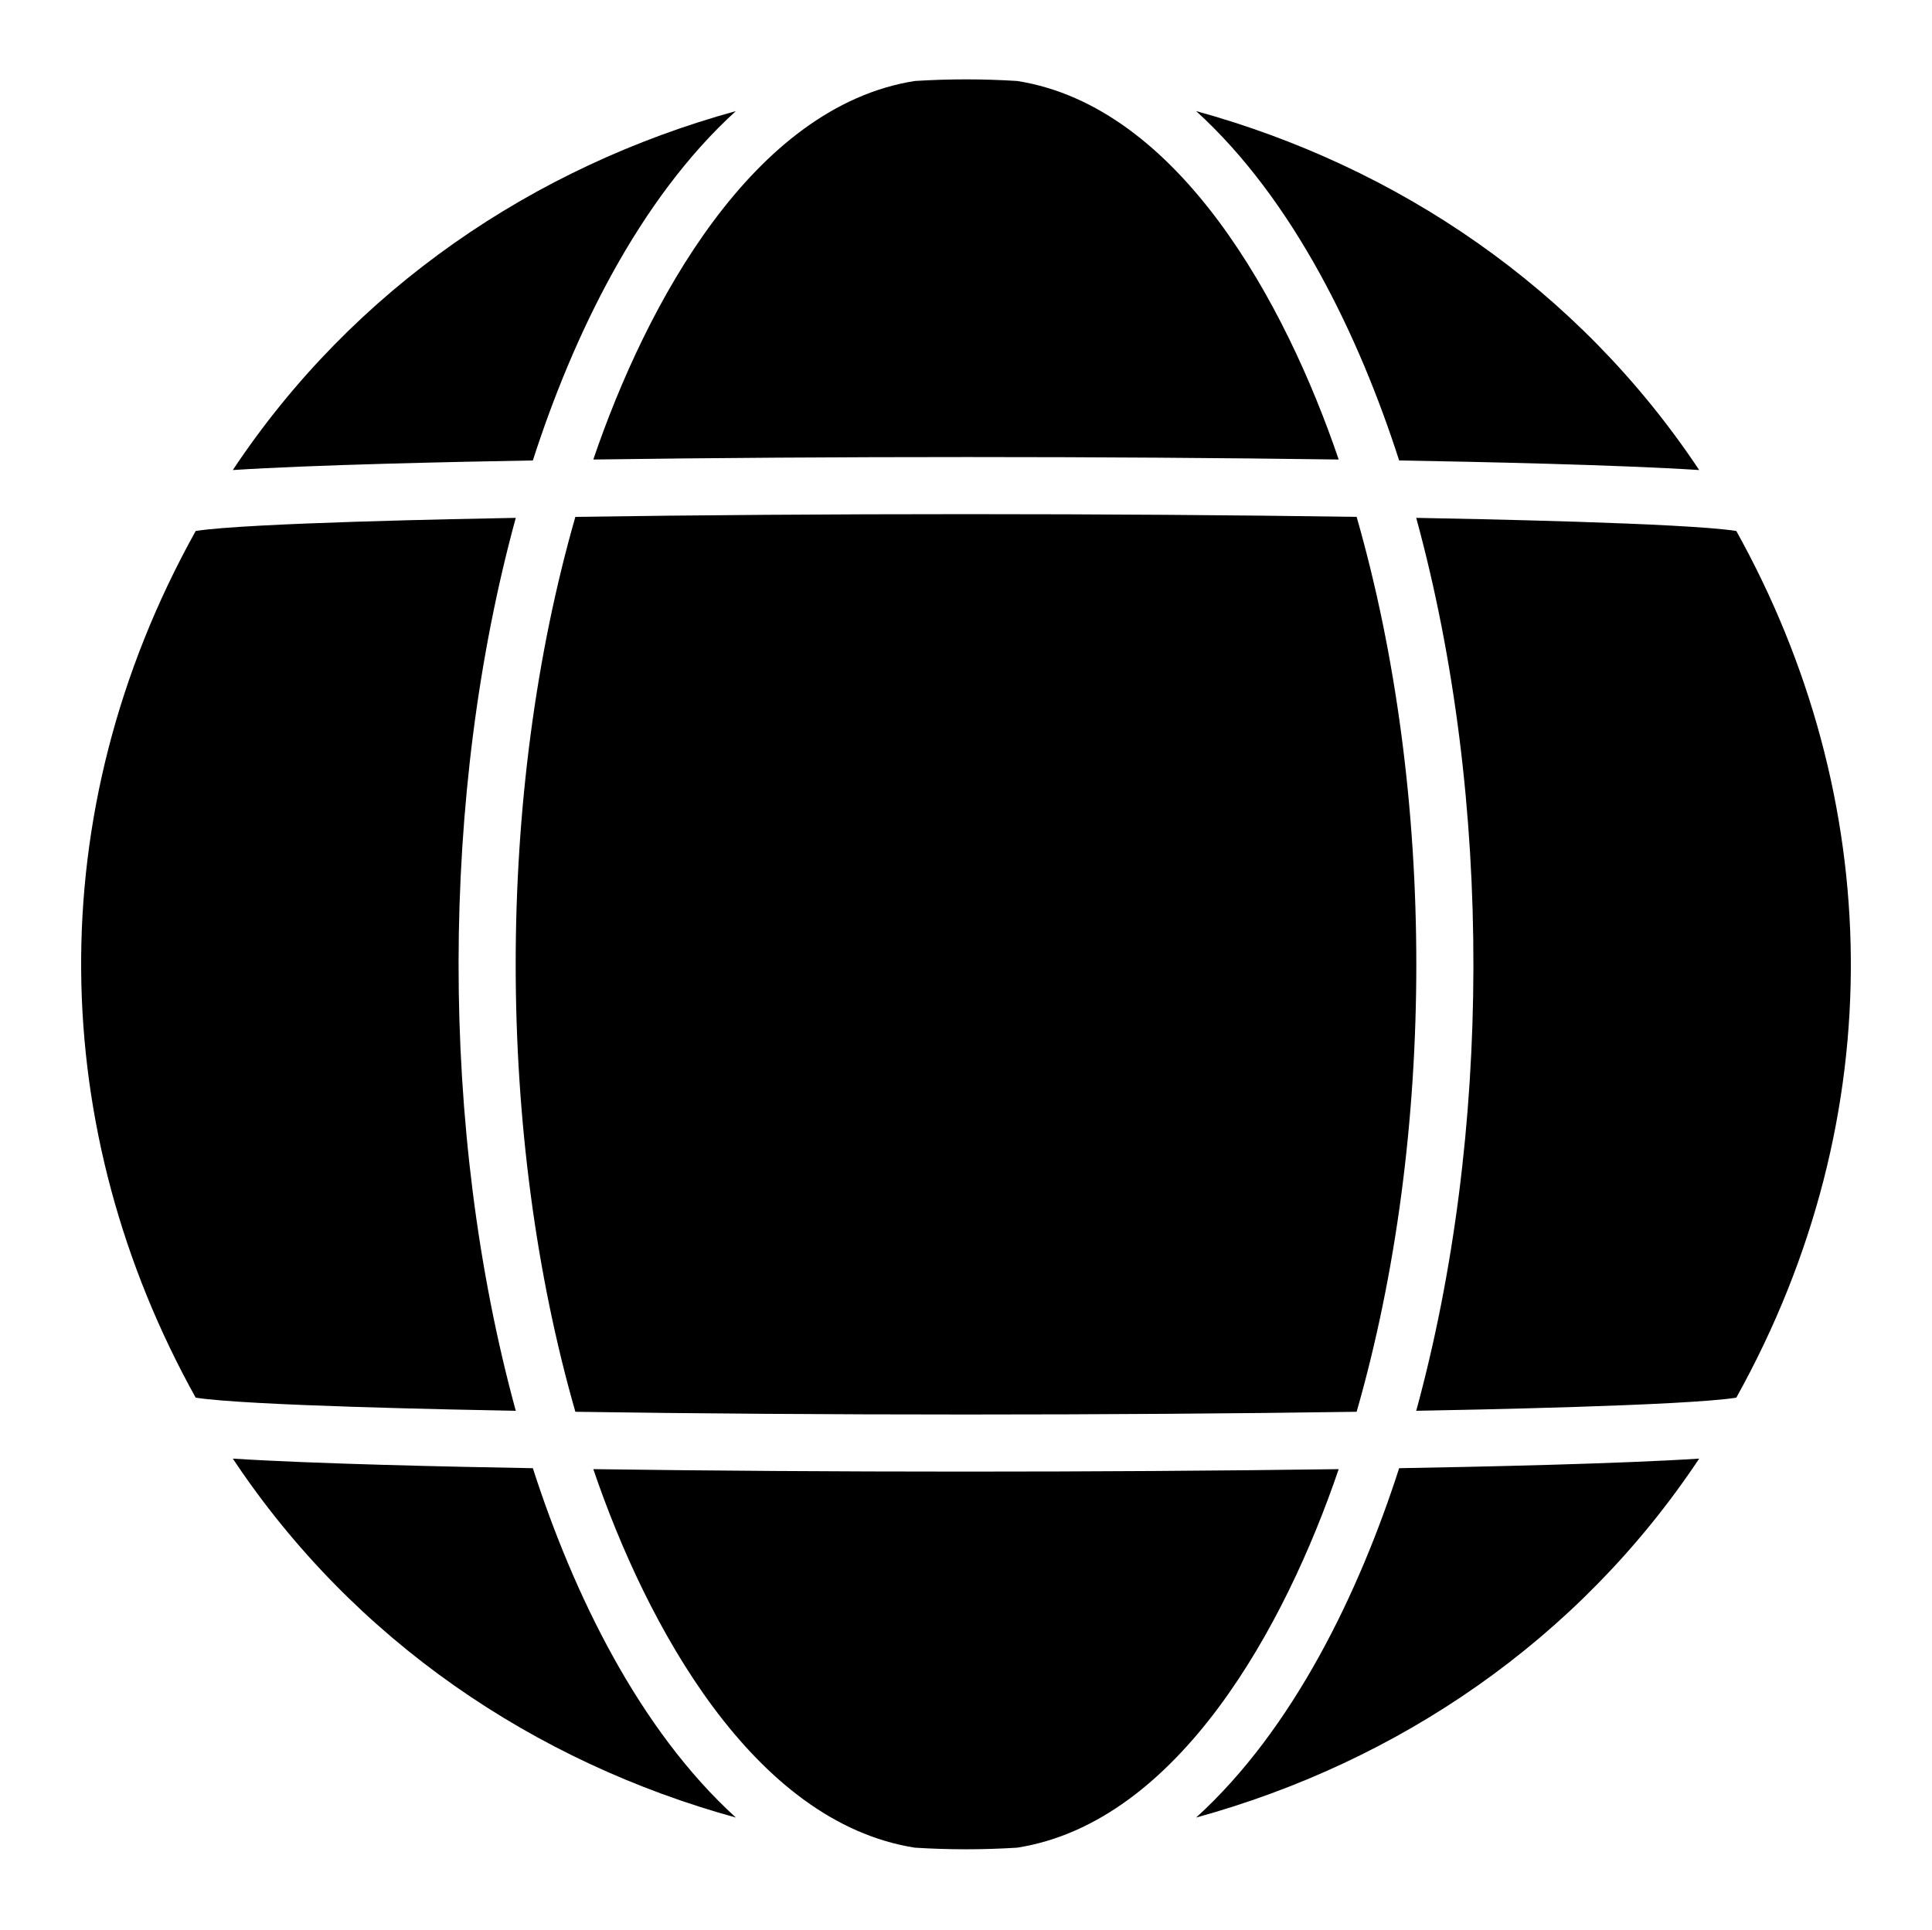
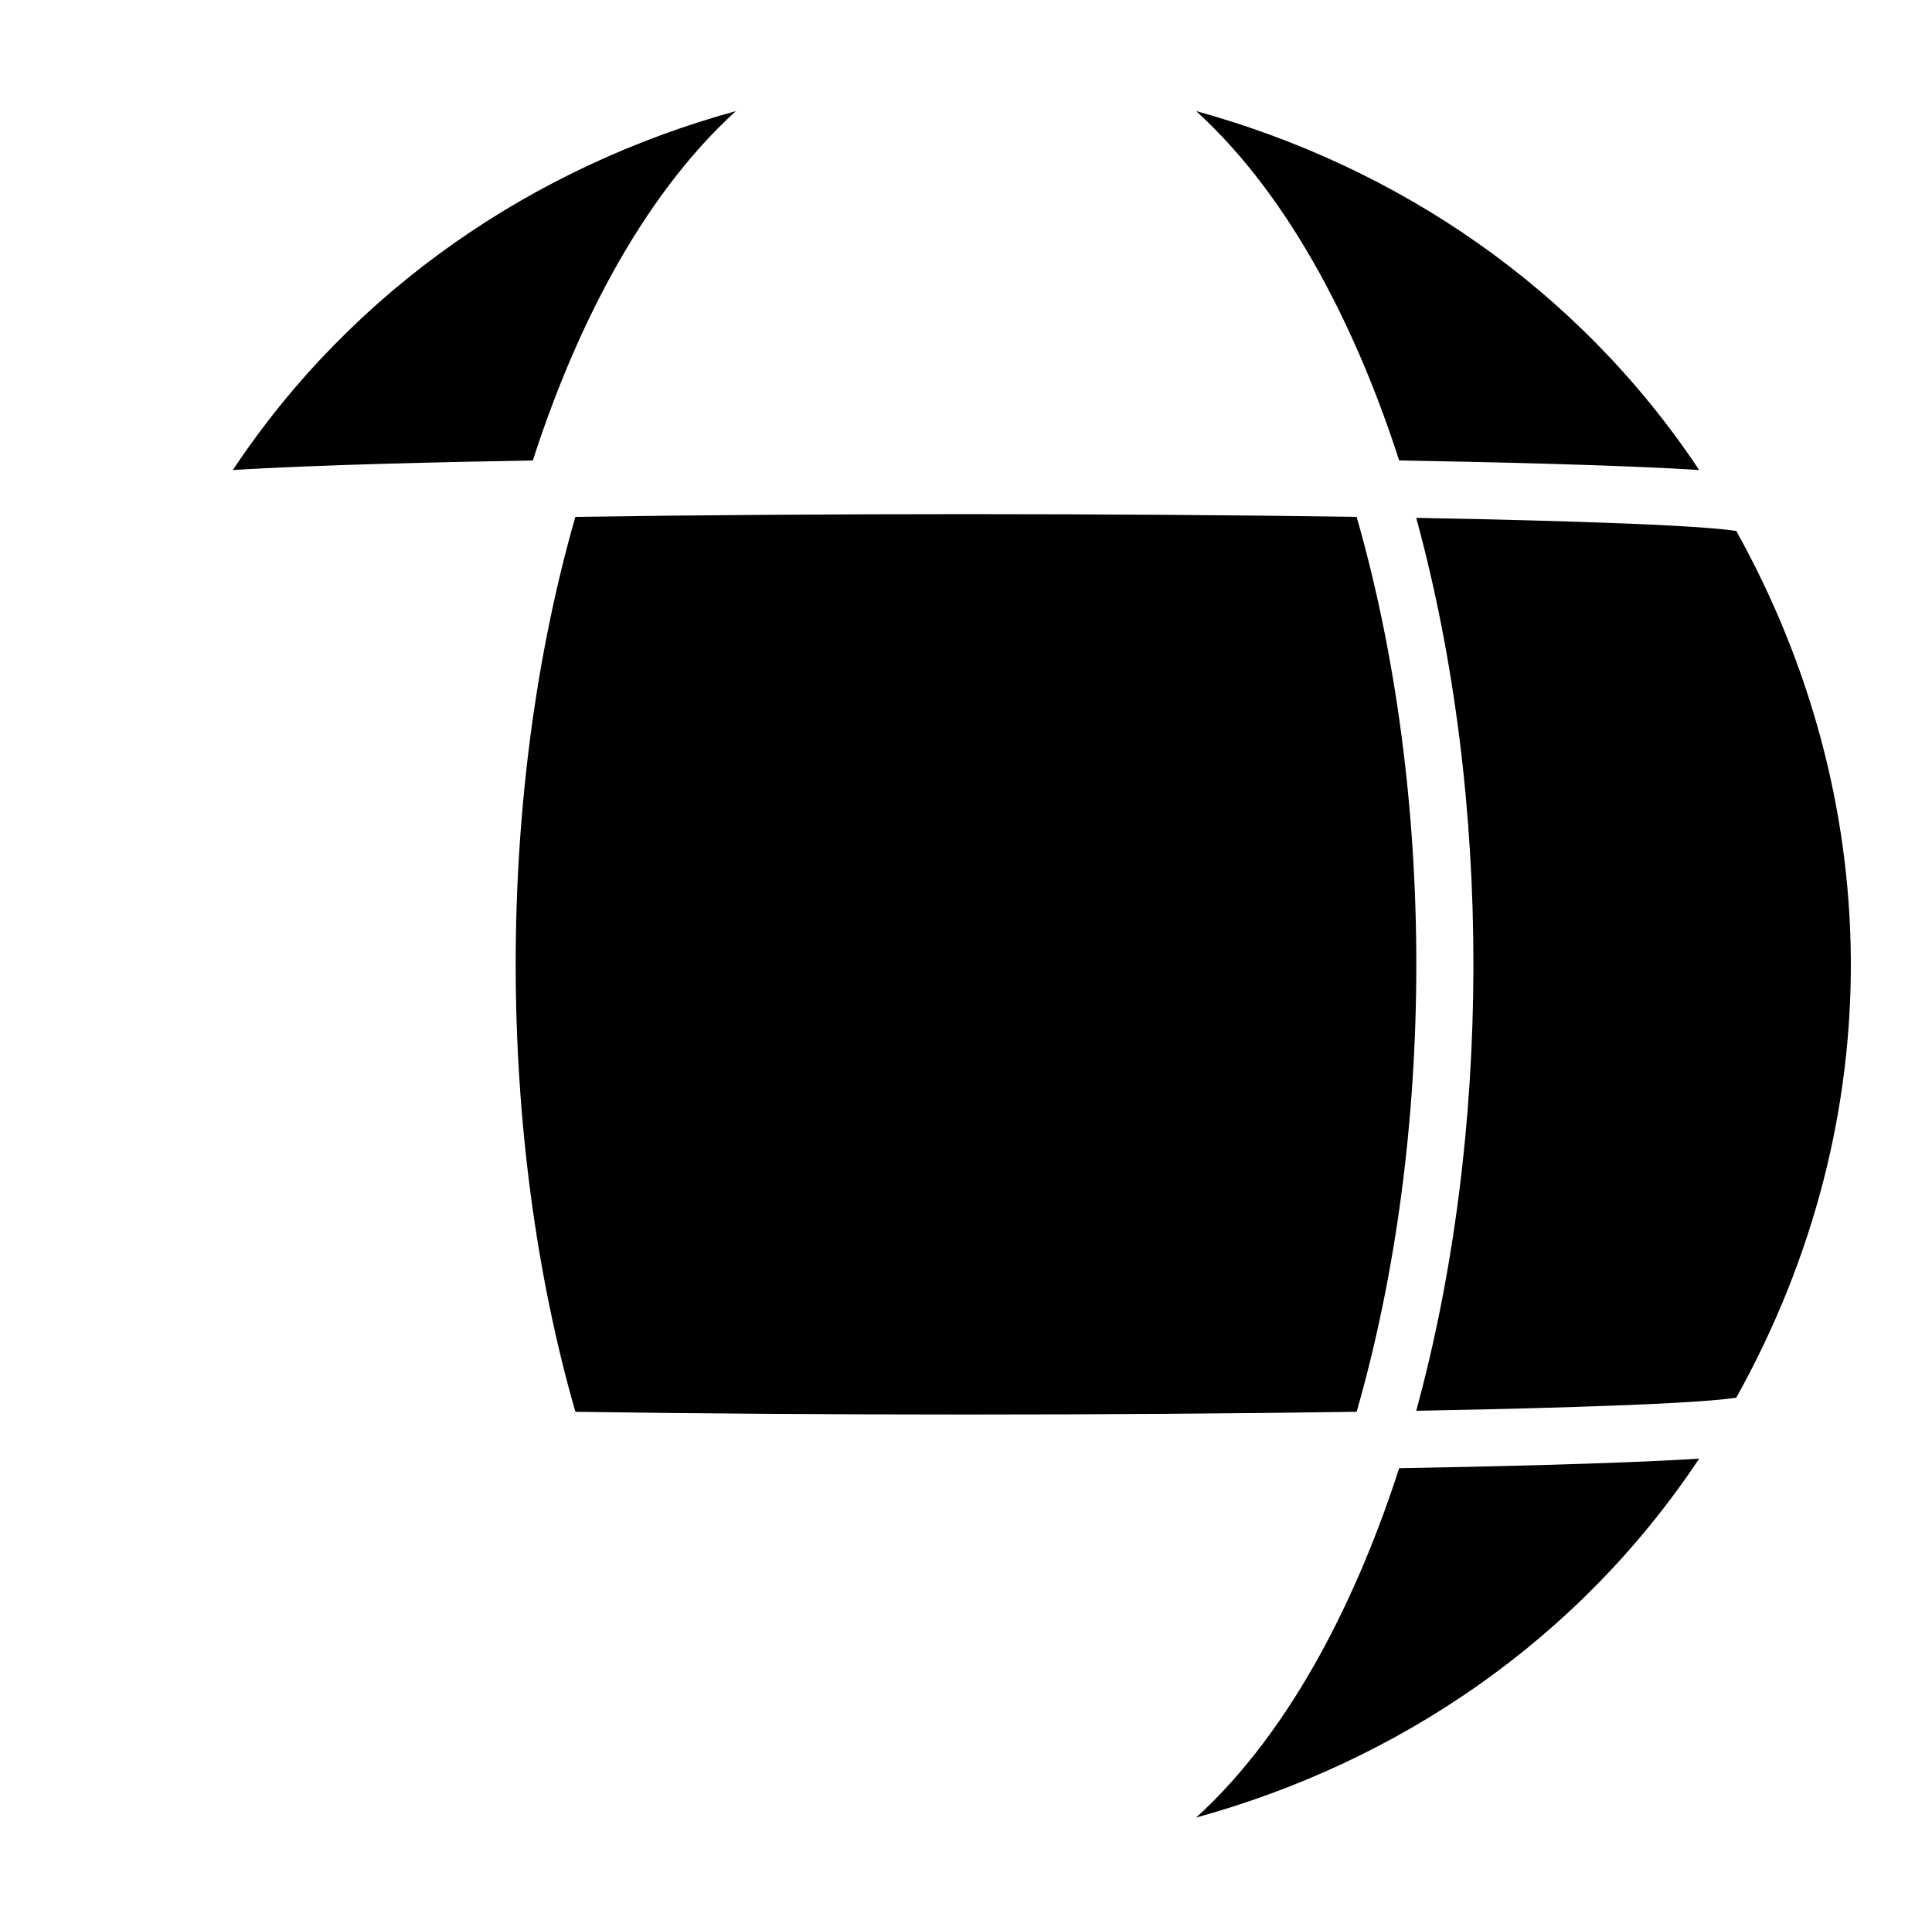
<svg xmlns="http://www.w3.org/2000/svg" version="1.1" id="Layer_1" x="0px" y="0px" viewBox="0 0 1642 1640.808" enable-background="new 0 0 1642 1640.808" xml:space="preserve">
  <g>
    <path d="M1189.13,1248.111c68.33-1.18,186.9-3.74,255-8.15c-102.73,154.57-256.25,257.99-427.55,305.14   C1099.24,1469.951,1155.03,1354.011,1189.13,1248.111z" />
-     <path d="M452.87,1248.111c34.35,106.67,90.24,222.15,172.55,296.99c-170.69-46.98-324.48-150.07-427.55-305.14   C265.95,1244.361,384.48,1246.931,452.87,1248.111z" />
-     <path d="M1137.75,1248.911c-45.05,132.52-135.82,300.15-273.25,321.79c-29.46,1.83-57.54,1.83-87,0   c-137.4-21.64-228.15-189.13-273.25-321.79C701.17,1251.671,935.87,1251.741,1137.75,1248.911z" />
    <path d="M625.41,94.441c-82.66,75.16-138.44,191.09-172.54,296.99c-68.22,1.18-186.86,3.74-255,8.15   C300.6,245.011,454.1,141.601,625.41,94.441z" />
-     <path d="M438.36,440.231c-64.29,235.21-65.35,520.02,0,759.08c-46.08-0.85-228.44-4.33-272.03-11.15   c-125.71-225.98-133.88-496.11,0-736.79C210.02,444.541,394.12,441.041,438.36,440.231z" />
    <path d="M1153,439.391c67.59,235.67,67.66,524.86,0,760.76c-206.91,3.09-456.82,3.1-664,0c-67.59-235.67-67.66-524.86,0-760.76   C696.33,436.291,946.28,436.301,1153,439.391z" />
    <path d="M1475.67,451.371c125.7,225.98,133.88,496.11,0,736.79c-43.57,6.82-226.71,10.32-272.03,11.15   c64.01-234.16,65.62-519.03,0-759.08C1249.5,441.071,1432.06,444.561,1475.67,451.371z" />
    <path d="M1444.13,399.581c-68.14-4.41-186.79-6.98-255-8.15c-34.11-105.95-89.91-221.85-172.55-296.99   C1187.27,141.421,1341.06,244.511,1444.13,399.581z" />
-     <path d="M864.49,68.841c137.43,21.63,228.17,189.16,273.26,321.79c-197.62-2.77-432.5-2.82-633.5,0   c45-132.36,135.72-300.15,273.27-321.79C806.85,67.021,834.92,67.001,864.49,68.841z" />
  </g>
</svg>